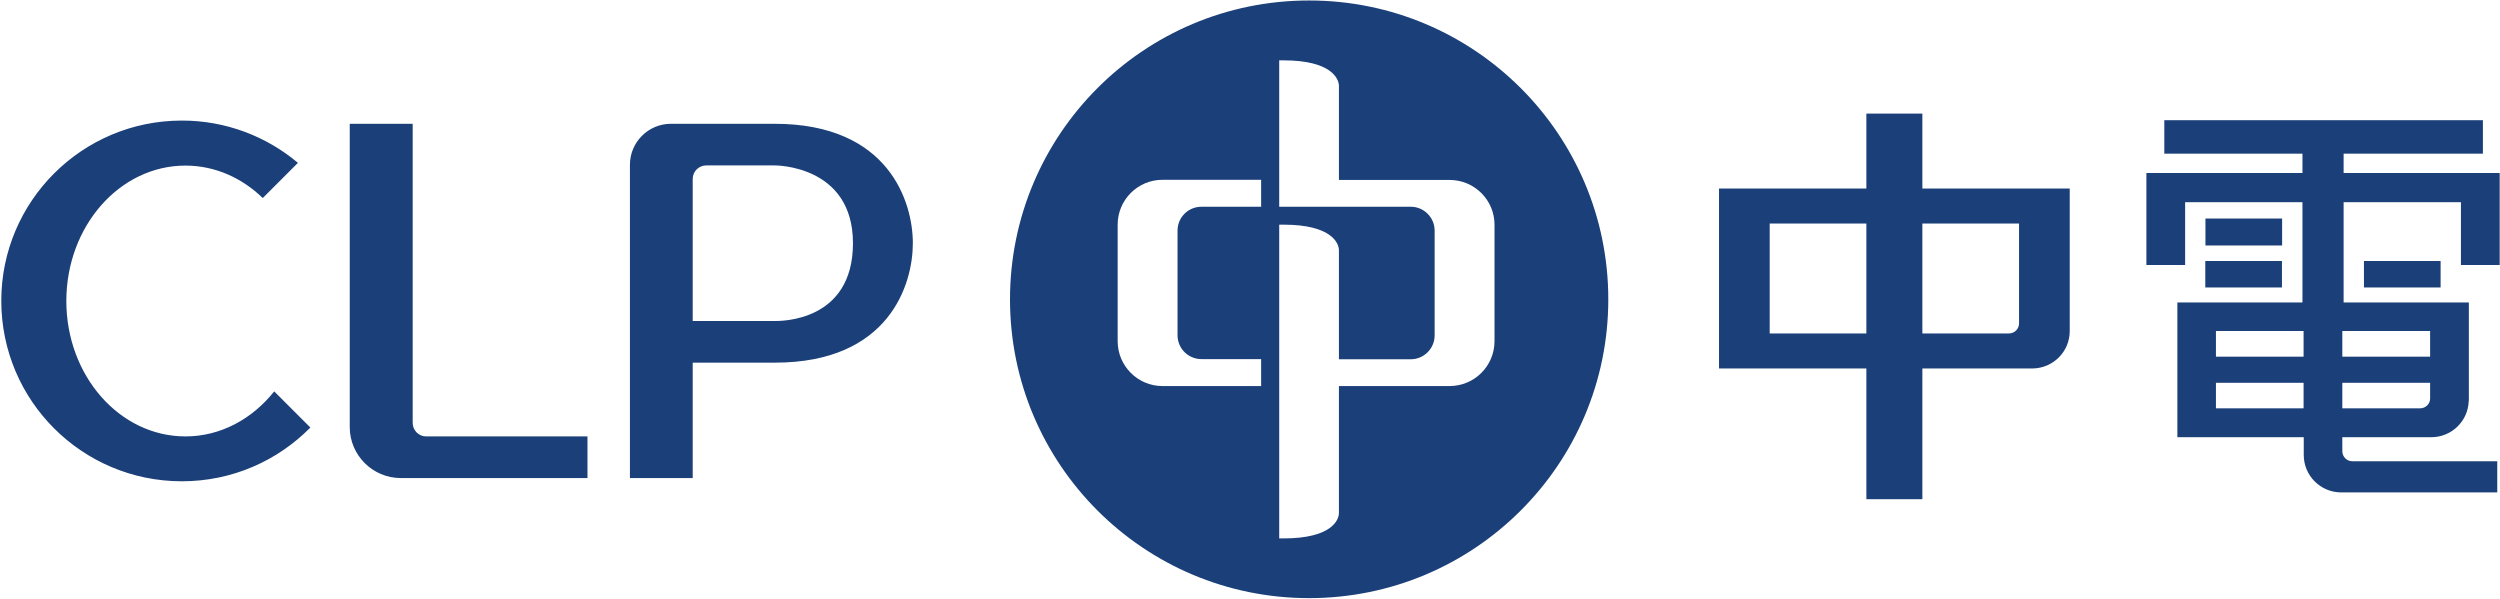
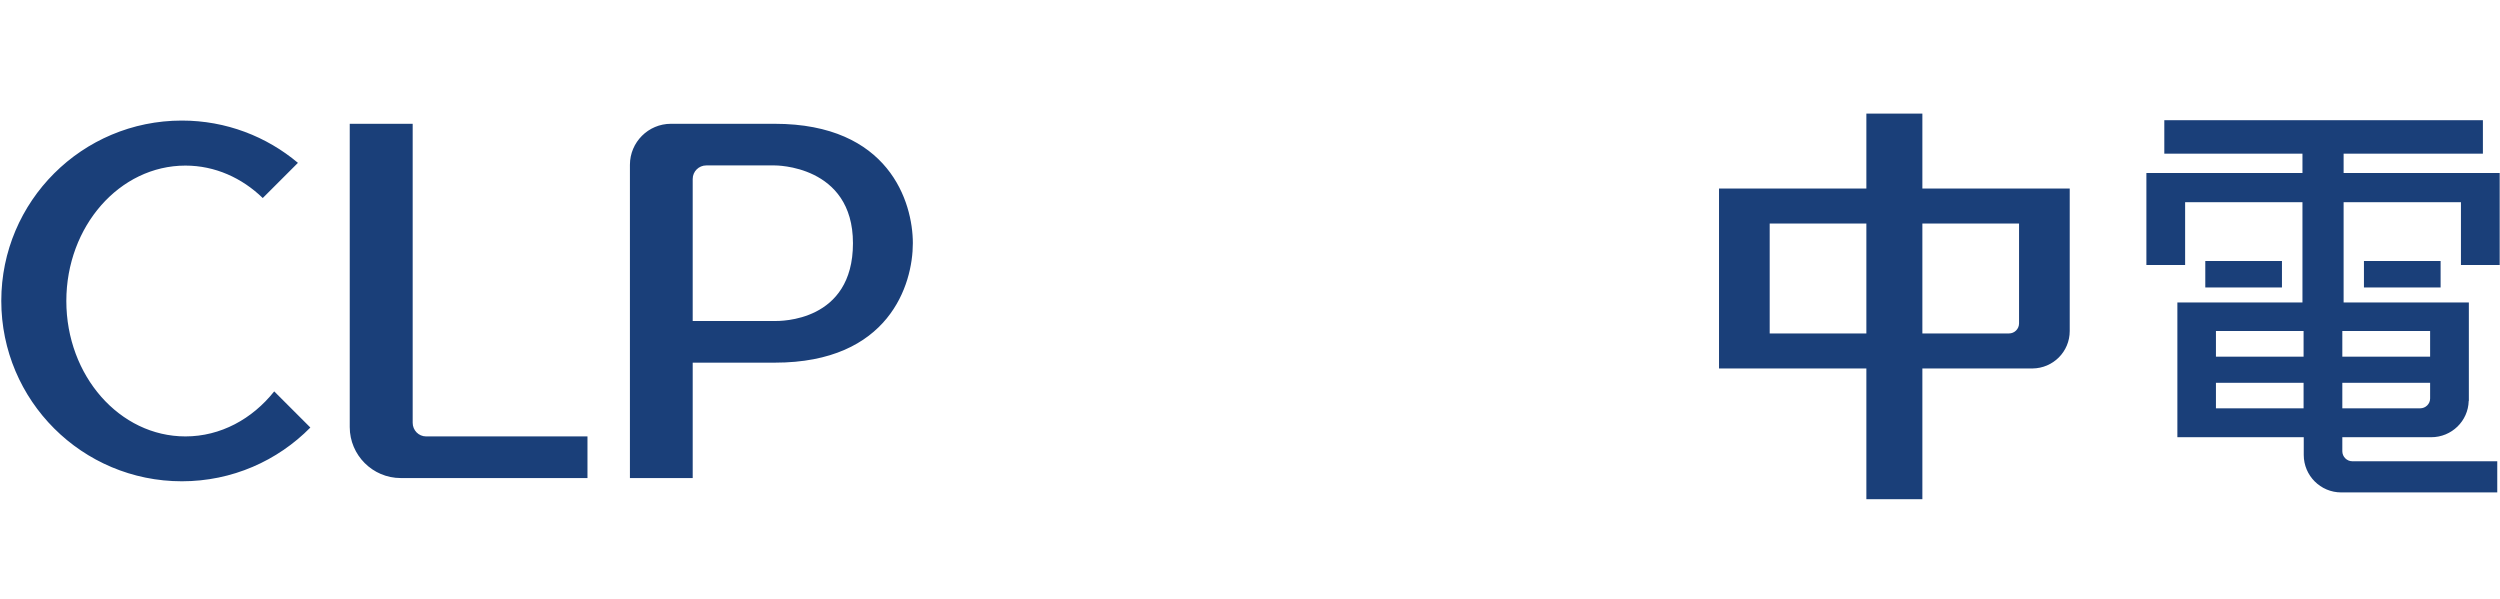
<svg xmlns="http://www.w3.org/2000/svg" version="1.2" viewBox="0 0 1549 371" width="1549" height="371">
  <style>.a{fill:#1a3f79}</style>
-   <path fill-rule="evenodd" class="a" d="m1414 135.4v16.7h-47.5v-16.7z" />
  <path fill-rule="evenodd" class="a" d="m1191.1 116.8h91.3v88.3c0 12.8-10.3 23.1-23.1 23.2h-68.2v81h-34.7v-81h-91.3v-111.5h91.3v-46.4h34.7zm-34.7 21.7h-59.9v68.1h59.9zm34.7 0v68.1h53.7c3.4 0 6.2-2.8 6.2-6.2v-61.9zm333.7 25.7v-38.9h-72.7v62.1h77.6v61h-0.1c-0.3 12.5-10.6 22.5-23.2 22.5h-55.1v8.7c0 3.4 2.8 6.2 6.2 6.2h89.8v19.3h-96.7c-12.8 0-23.2-10.4-23.2-23.2v-11h-78.3v-83.5h77.5v-62.1h-72.7v38.9h-24v-57h96.7v-12h-85.6v-20.7h197.4v20.7h-86.3v12h96.7v57zm-12.6 13.9h-47.5v-16.4h47.5zm-6.5 27h-54.4v15.9h54.4zm0 32.1h-54.4v15.8h48.2c3.4 0 6.2-2.7 6.2-6.1zm-78.4 0h-54.3v15.8h54.3zm-54.3-16.2h54.3v-15.9h-54.3zm-6.6-59.3h47.5v16.4h-47.5zm-1196.5 80.8l22.4 22.4c-20.3 20.6-48.5 33.3-79.6 33.3-61.8 0-111.9-50-111.9-111.8 0-61.7 50.1-111.7 111.9-111.7 27.4 0 52.5 9.9 71.9 26.2l-21.8 21.8c-12.9-12.5-29.6-20.1-47.9-20.1-40.8 0-73.8 37.6-73.8 83.9 0 46.3 33 83.9 73.8 83.9 21.8 0 41.4-10.8 55-27.9zm395.7-91.8c0 25.6-14.7 74-85.5 74h-50.9v71.5h-38.9v-194.1c0-14 11.4-25.4 25.4-25.4h64.3c70.8 0 85.6 48.5 85.6 74zm-37.1 0c0-48.7-48.5-48.2-48.5-48.2h-42.4c-4.6 0-8.4 3.7-8.4 8.4v88h50.8c3.5 0 48.5 0.6 48.5-48.2zm-264.5 119.7h100v25.8h-115.7c-17.4 0-31.6-14.2-31.6-31.6v-187.9h39v185.3c0 4.6 3.7 8.4 8.3 8.4z" />
-   <path class="a" d="m811.1 0.3c-102.4 0-185.3 82.9-185.3 185.2 0 102.2 82.9 185.1 185.3 185.1 102.4 0 185.4-82.9 185.4-185.1 0-102.3-83-185.2-185.4-185.2zm-29.7 127.8h-37c-8.2 0-14.8 6.6-14.8 14.8v64.8c0 8.2 6.6 14.8 14.8 14.8h37v16.7h-61.1c-15.4 0-27.8-12.5-27.8-27.8v-72.2c0-15.3 12.4-27.8 27.8-27.8h61.1zm144.6 83.3c0 15.4-12.5 27.8-27.8 27.8h-68.6v78.6c0 4.6-4.8 15.8-34.3 15.8h-2.7v-194.4h2.7c29.5 0 34.3 11.3 34.3 15.9v67.5h44.5c8.2 0 14.8-6.7 14.8-14.8v-64.9c0-8.1-6.6-14.8-14.8-14.8h-81.5v-90.7h2.7c29.5 0 34.3 11.3 34.3 15.9v58.2h68.6c15.3 0 27.8 12.4 27.8 27.7z" />
</svg>